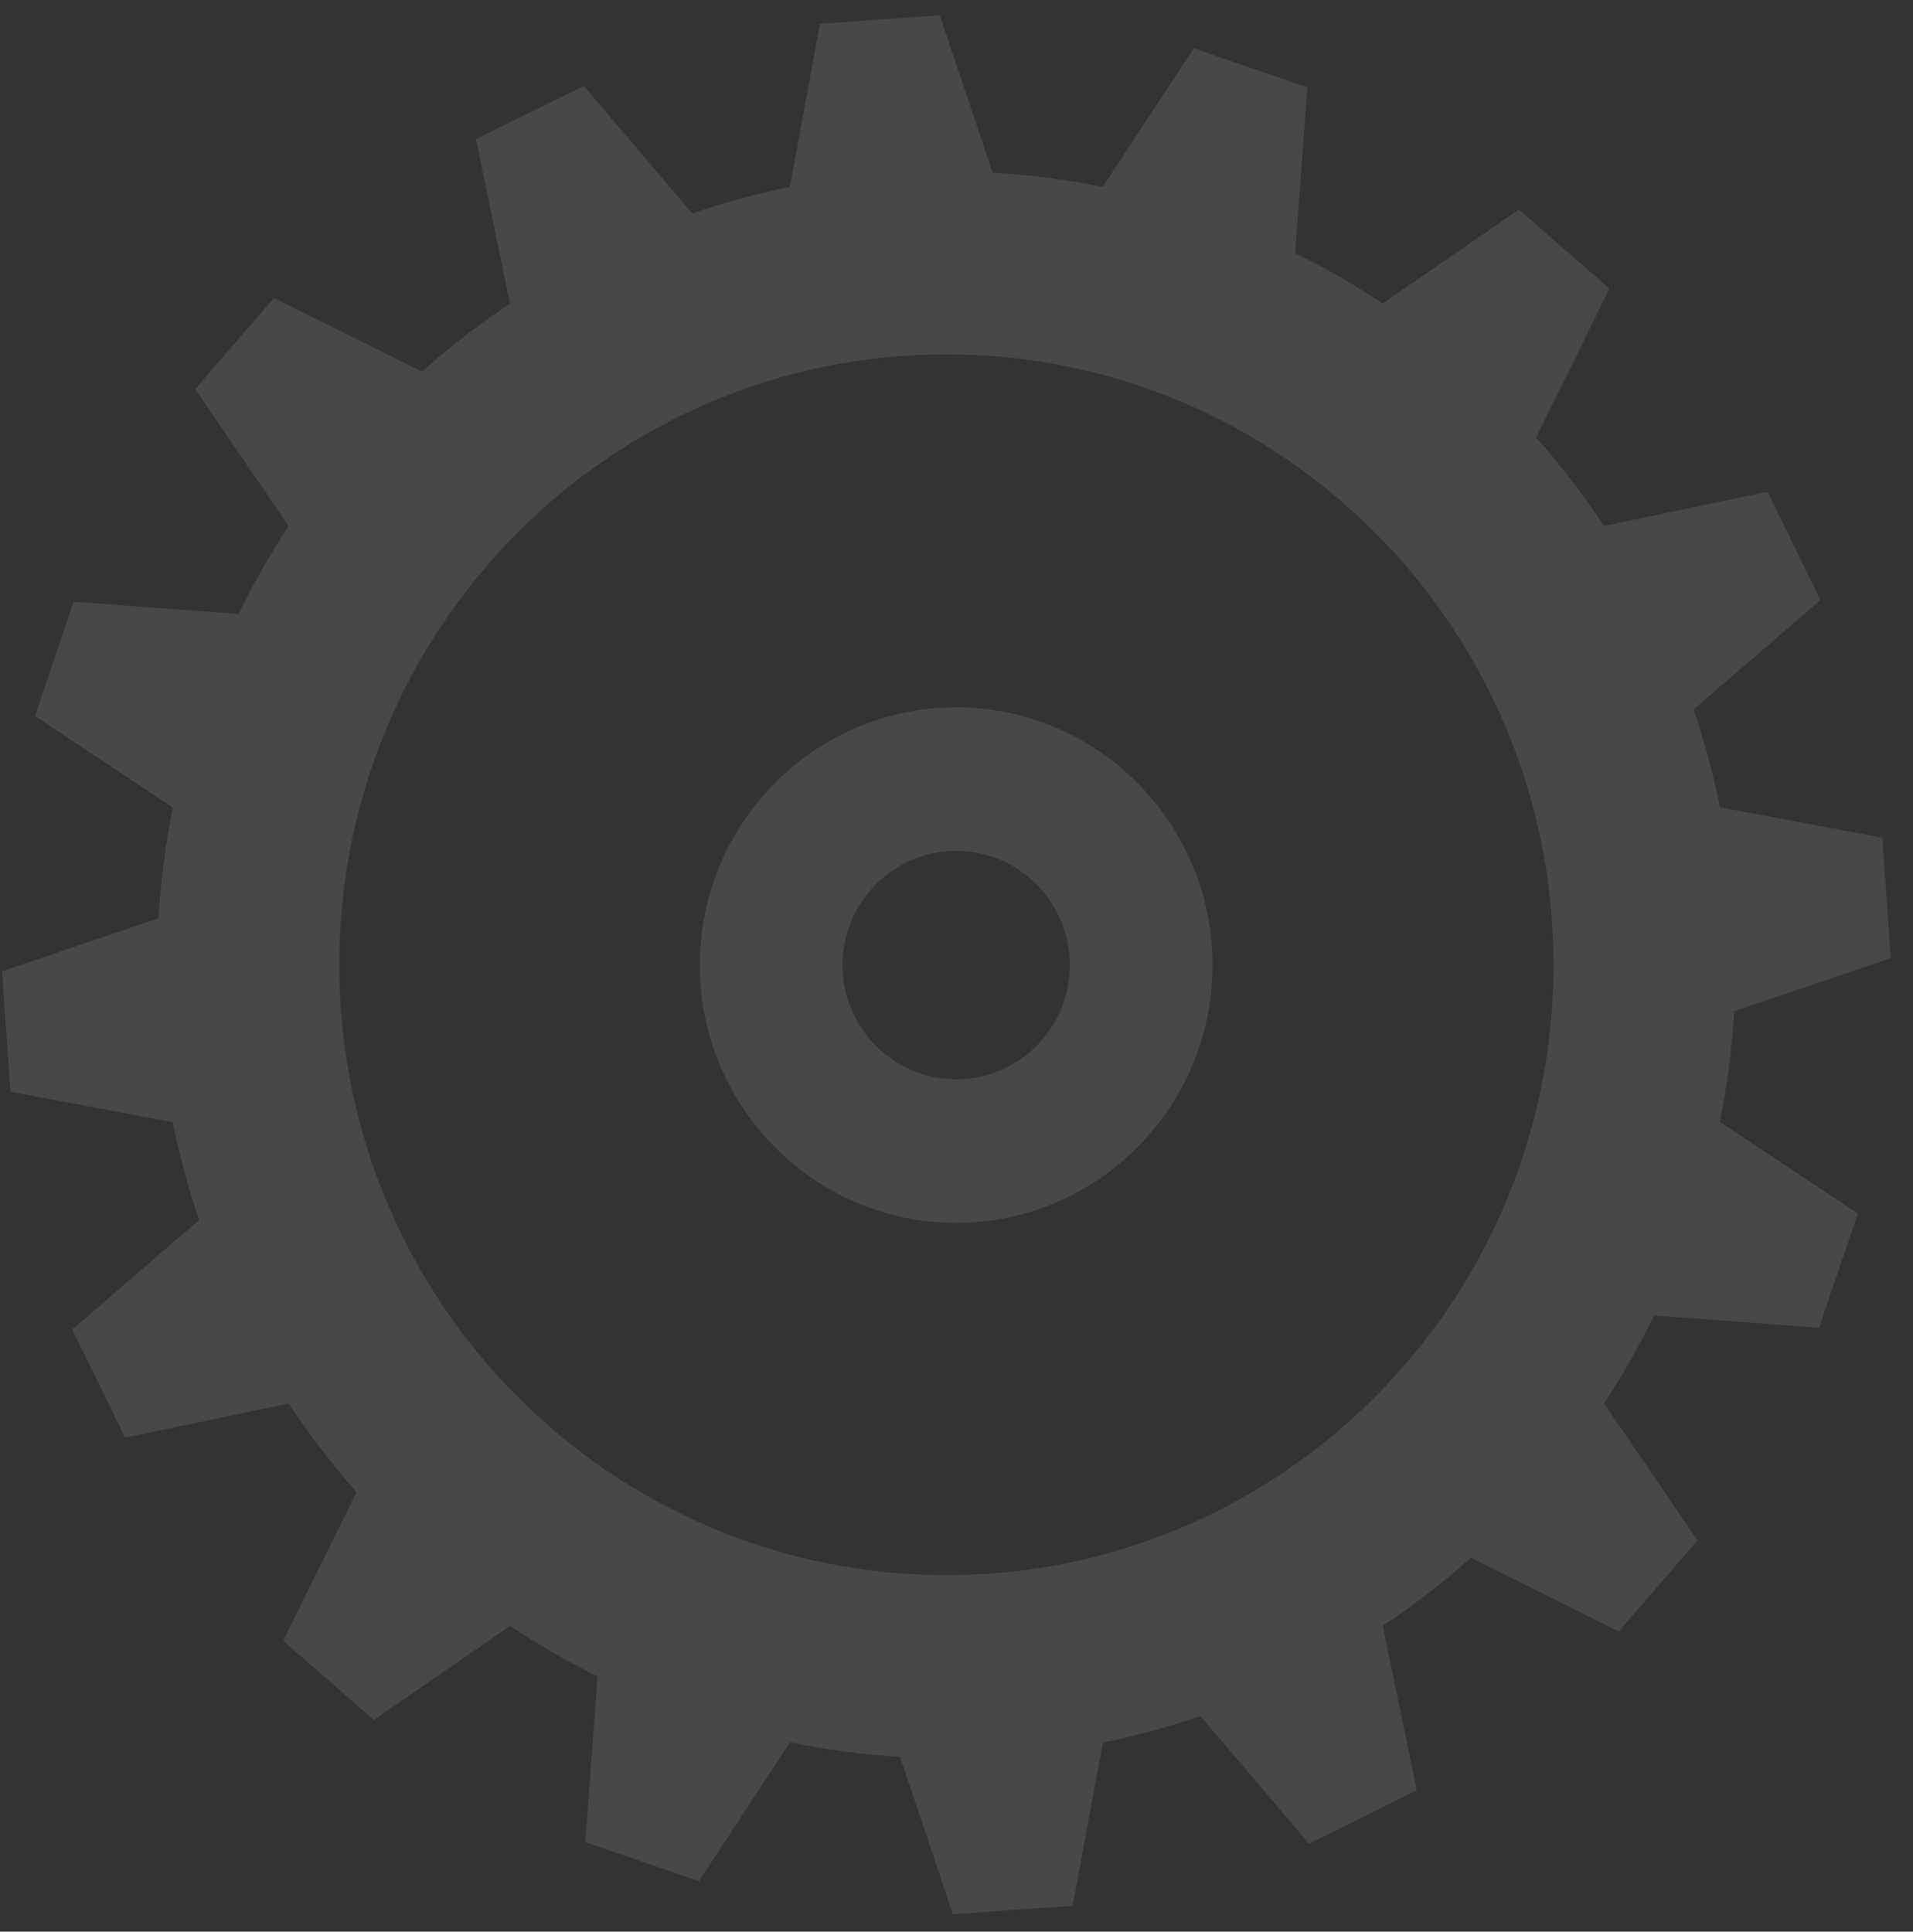
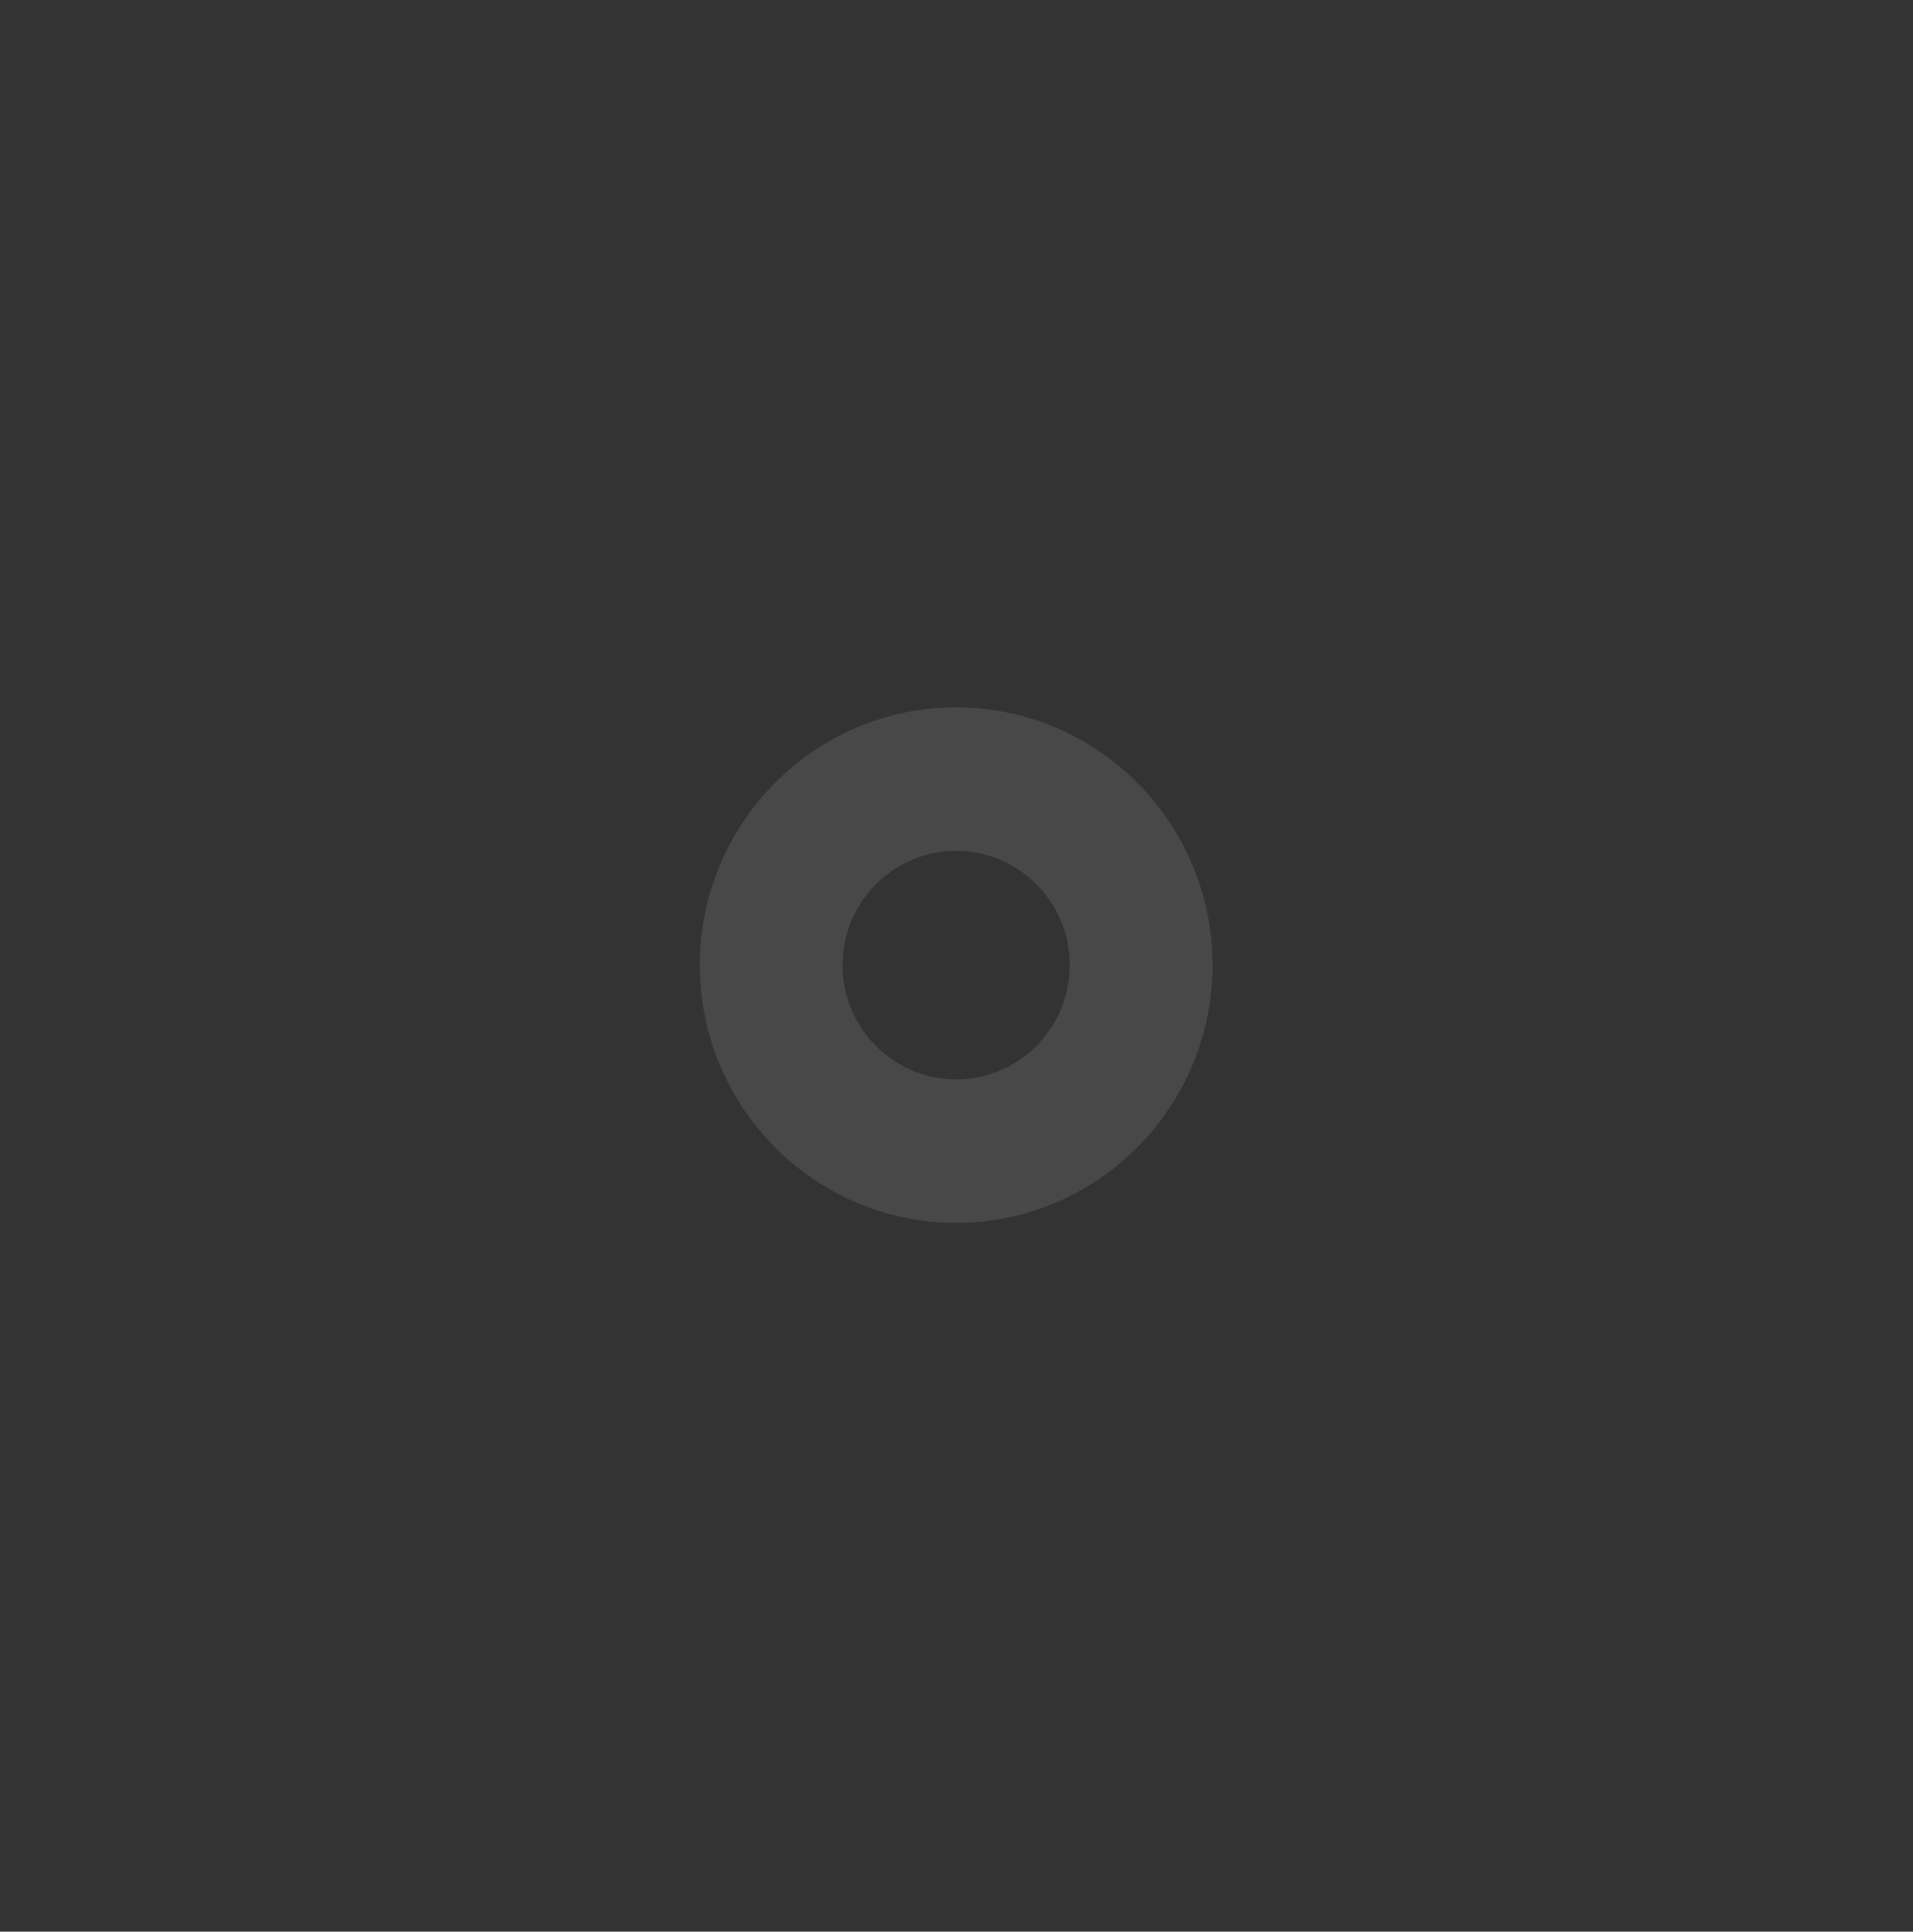
<svg xmlns="http://www.w3.org/2000/svg" width="102px" height="103px" viewBox="0 0 102 103" version="1.1">
  <rect x="0" y="0" width="102" height="103" fill="#333333" stroke="none" />
  <title>gear-3</title>
  <g id="Page-1" stroke="none" stroke-width="1" fill="none" fill-rule="evenodd" opacity="0.109">
    <g id="Artboard" transform="translate(-245, -232)" fill="#F2F2F2">
      <g id="gear-3" transform="translate(245.104, 232.81)">
        <path d="M50.884,56.743 C47.545,56.746 44.823,54.015 44.82,50.658 C44.817,47.299 47.533,44.565 50.873,44.562 C54.214,44.558 56.932,47.287 56.936,50.646 C56.939,54.004 54.225,56.74 50.884,56.743 M50.865,36.906 C43.328,36.913 37.201,43.086 37.208,50.665 C37.215,58.245 43.354,64.406 50.891,64.399 C58.429,64.391 64.557,58.219 64.55,50.639 C64.543,43.06 58.404,36.899 50.865,36.906" id="Fill-10" />
-         <path d="M50.386,83.179 C32.509,83.196 18.004,68.637 17.987,50.663 C17.969,32.689 32.448,18.103 50.324,18.086 C68.201,18.069 82.707,32.627 82.724,50.602 C82.741,68.575 68.262,83.162 50.386,83.179 M92.365,53.111 L100.711,50.283 L100.261,43.861 L91.605,42.238 C91.25,40.486 90.782,38.743 90.198,37.015 L96.963,31.187 L94.139,25.411 L85.42,27.236 C84.315,25.559 83.105,23.986 81.806,22.514 L85.713,14.582 L80.881,10.364 L73.616,15.371 C72.115,14.373 70.56,13.476 68.955,12.683 L69.604,3.846 L63.545,1.766 L58.689,9.162 C56.76,8.768 54.798,8.509 52.821,8.391 L50.004,2.84217094e-14 L43.619,0.454 L42.007,9.156 C40.263,9.512 38.529,9.981 36.811,10.57 L31.017,3.77 L25.271,6.606 L27.087,15.376 C25.421,16.487 23.852,17.702 22.389,19.008 L14.501,15.077 L10.302,19.94 L15.287,27.243 C14.295,28.752 13.402,30.316 12.611,31.93 L3.822,31.277 L1.756,37.369 L9.111,42.253 C8.721,44.191 8.46,46.165 8.345,48.153 L1.42108547e-14,50.984 L0.451,57.404 L9.104,59.026 C9.459,60.779 9.926,62.523 10.511,64.25 L3.747,70.076 L6.57,75.853 L15.291,74.028 C16.396,75.704 17.603,77.28 18.903,78.75 L14.995,86.683 L19.83,90.902 L27.094,85.892 C28.592,86.891 30.15,87.787 31.756,88.583 L31.106,97.42 L37.165,99.498 L42.021,92.101 C43.95,92.495 45.912,92.755 47.887,92.875 L50.705,101.265 L57.09,100.811 L58.703,92.109 C60.448,91.753 62.181,91.283 63.897,90.697 L69.694,97.497 L75.44,94.658 L73.623,85.889 C75.29,84.779 76.858,83.563 78.322,82.256 L86.207,86.187 L90.405,81.327 L85.424,74.021 C86.416,72.515 87.309,70.949 88.095,69.334 L96.887,69.988 L98.955,63.896 L91.6,59.012 C91.989,57.071 92.247,55.101 92.365,53.111" id="Fill-12" />
      </g>
    </g>
  </g>
</svg>